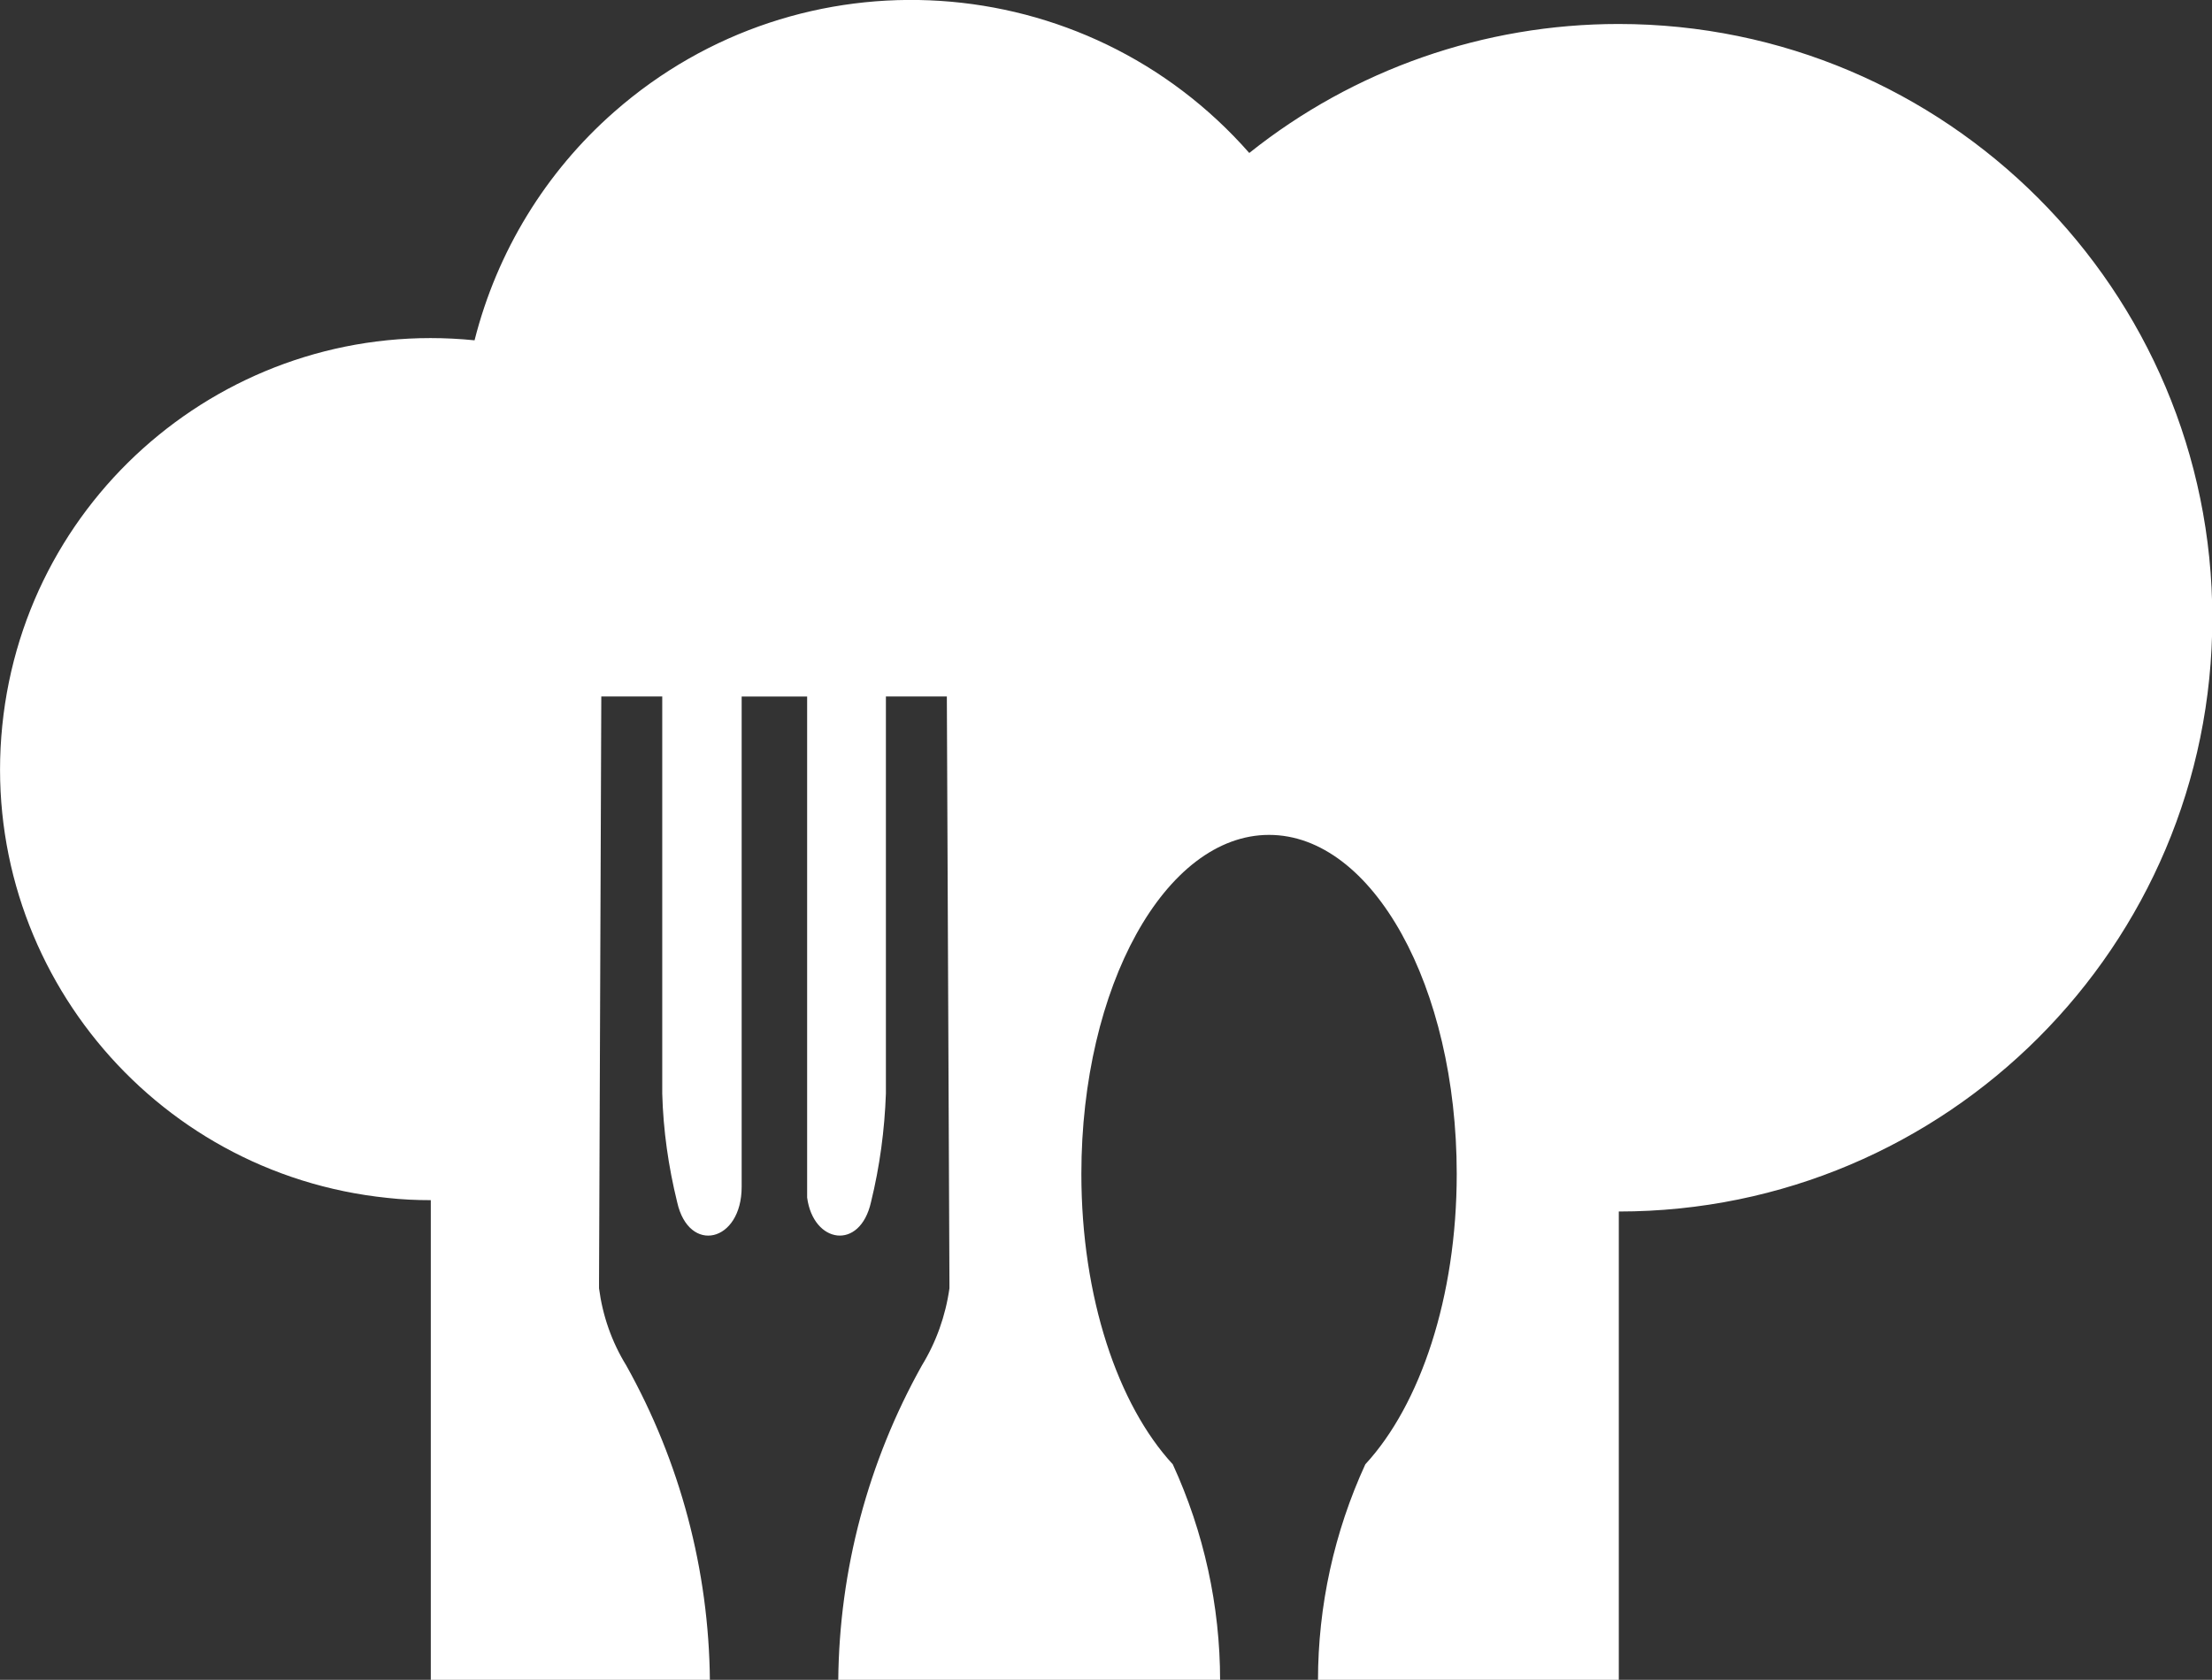
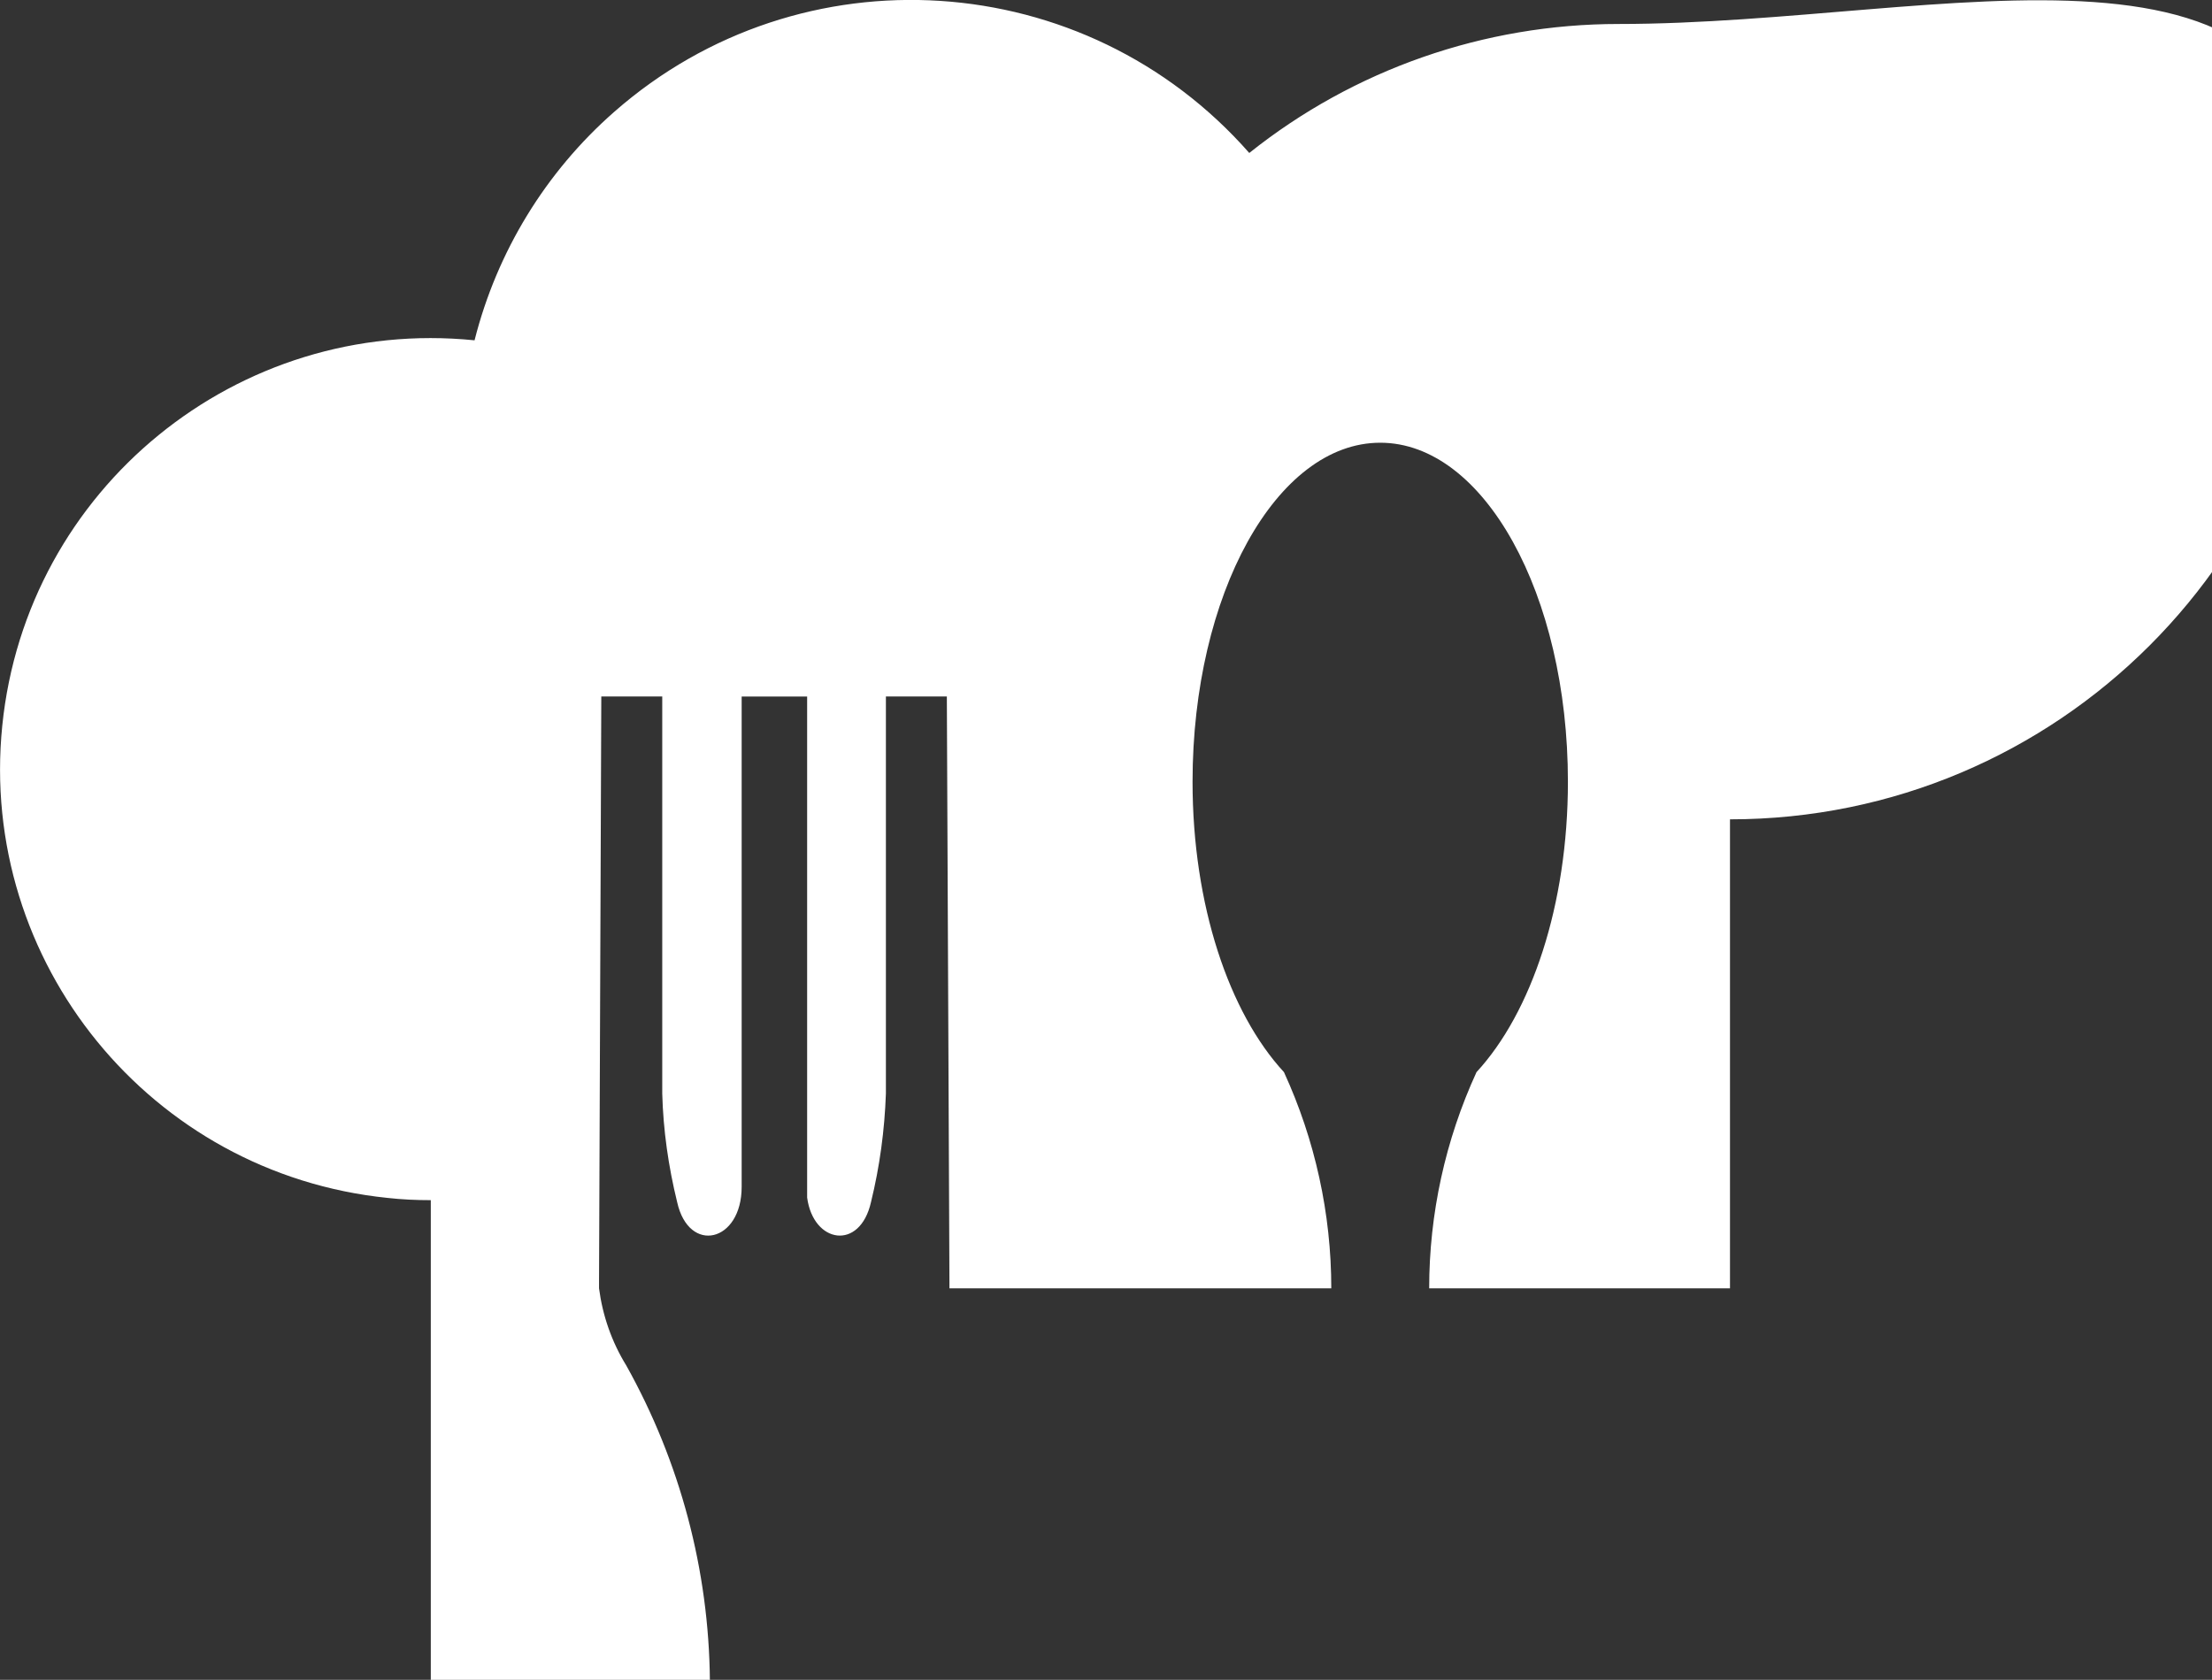
<svg xmlns="http://www.w3.org/2000/svg" id="Calque_2" data-name="Calque 2" viewBox="0 0 68.24 51.83">
  <rect x="0" y="0" width="68.24" height="51.83" fill="#333333" stroke="none" />
  <defs>
    <style>
      .cls-1 {
        fill: #fff;
        stroke-width: 0px;
      }
    </style>
  </defs>
  <g id="Calque_1-2" data-name="Calque 1">
-     <path id="Tracé_94" data-name="Tracé 94" class="cls-1" d="m49.93.74c-4.14,0-8.16,1.4-11.39,3.98-5.06-5.76-13.83-6.33-19.59-1.27-2.12,1.86-3.62,4.32-4.31,7.05C7.33,9.76.81,15.08.07,22.39c-.74,7.3,4.58,13.82,11.88,14.57.44.05.89.07,1.34.07v14.82h8.61c-.03-3.41-.92-6.75-2.58-9.72-.45-.73-.73-1.54-.84-2.38v-.17s.07-18.09.07-18.09h1.88v12.25c.03,1.13.19,2.25.46,3.35.36,1.62,1.99,1.24,1.99-.47v-15.13h2.02v15.46c.19,1.42,1.63,1.65,1.97.14.27-1.1.42-2.22.46-3.35v-12.25h1.88l.08,18.09v.17c-.12.85-.41,1.66-.85,2.38-1.66,2.97-2.55,6.31-2.58,9.72h11.78c0-2.3-.5-4.58-1.46-6.67-1.69-1.83-2.82-5.15-2.82-8.96,0-5.78,2.59-10.46,5.79-10.46s5.79,4.68,5.79,10.46c0,3.81-1.13,7.13-2.82,8.96-.96,2.09-1.46,4.37-1.46,6.67h9.28v-14.47c10.11,0,18.31-8.2,18.31-18.31S60.04.74,49.93.74h0" />
+     <path id="Tracé_94" data-name="Tracé 94" class="cls-1" d="m49.93.74c-4.14,0-8.16,1.4-11.39,3.98-5.06-5.76-13.83-6.33-19.59-1.27-2.12,1.86-3.62,4.32-4.31,7.05C7.33,9.76.81,15.08.07,22.39c-.74,7.3,4.58,13.82,11.88,14.57.44.05.89.07,1.34.07v14.82h8.61c-.03-3.41-.92-6.75-2.58-9.72-.45-.73-.73-1.54-.84-2.38v-.17s.07-18.09.07-18.09h1.88v12.25c.03,1.13.19,2.25.46,3.35.36,1.62,1.99,1.24,1.99-.47v-15.13h2.02v15.46c.19,1.42,1.63,1.65,1.97.14.27-1.1.42-2.22.46-3.35v-12.25h1.88l.08,18.09v.17h11.78c0-2.3-.5-4.58-1.46-6.67-1.69-1.83-2.82-5.15-2.82-8.96,0-5.78,2.59-10.46,5.79-10.46s5.79,4.68,5.79,10.46c0,3.81-1.13,7.13-2.82,8.96-.96,2.09-1.46,4.37-1.46,6.67h9.28v-14.47c10.11,0,18.31-8.2,18.31-18.31S60.04.74,49.93.74h0" />
  </g>
</svg>